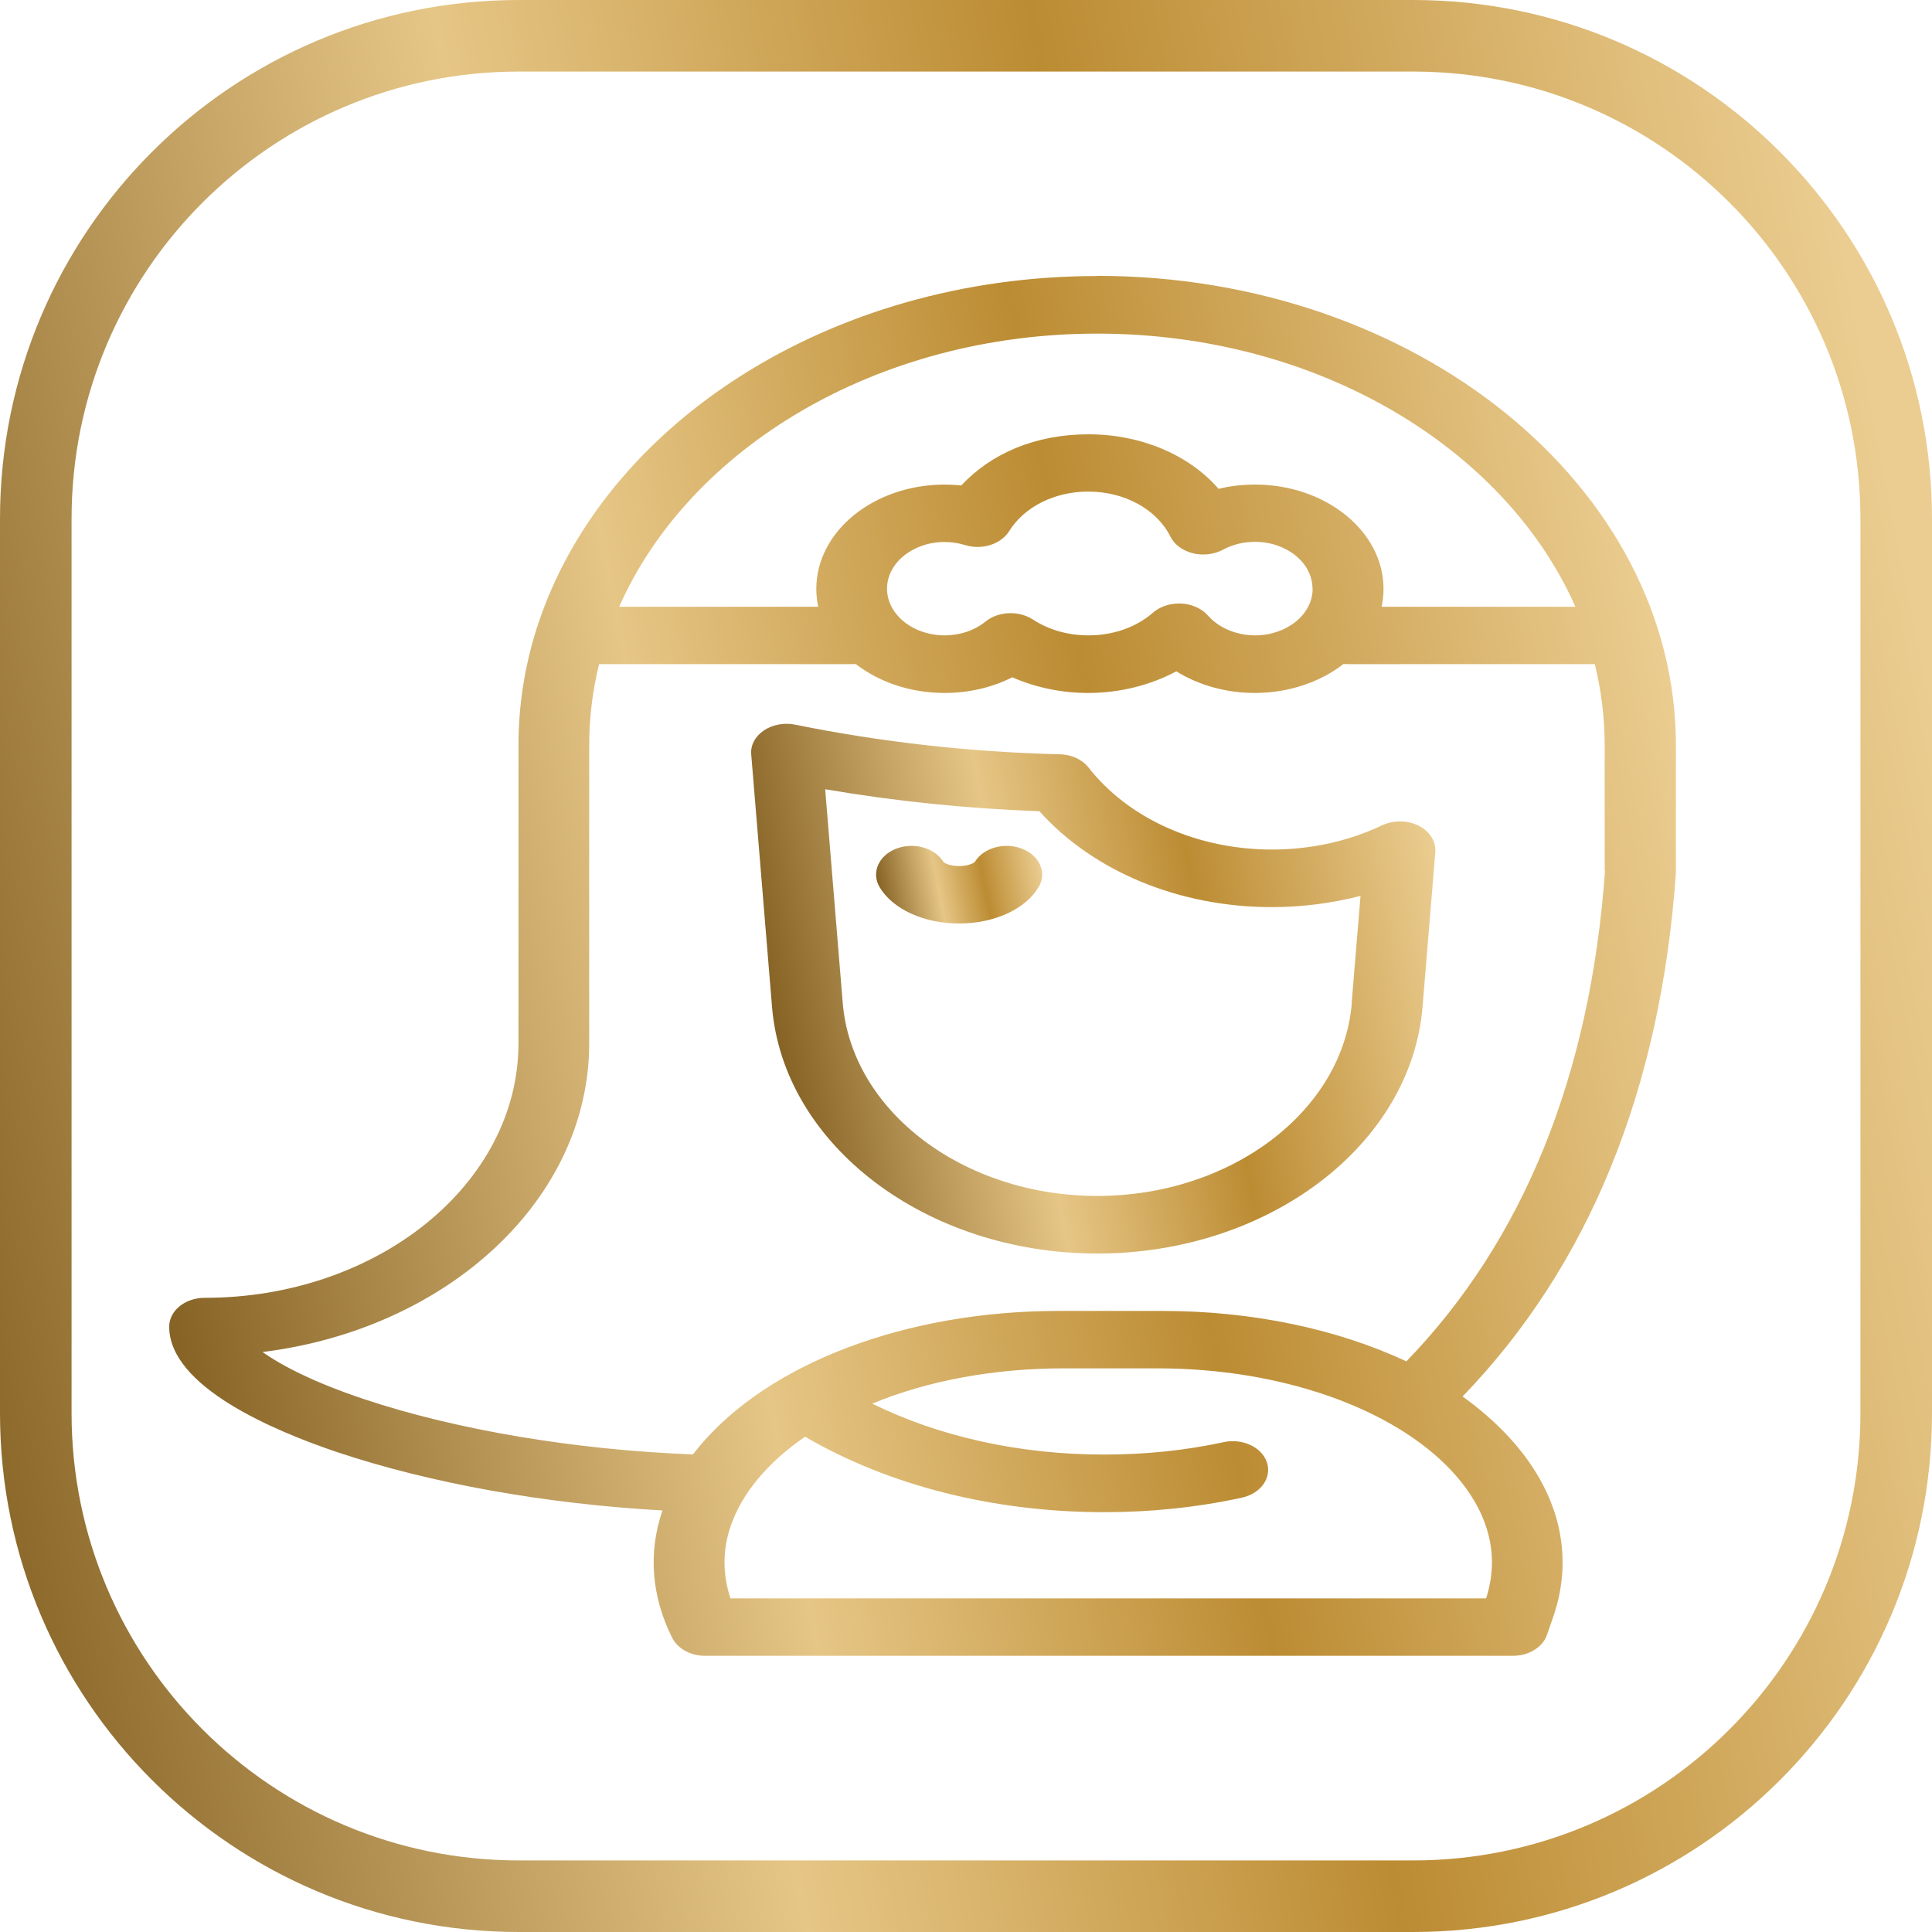
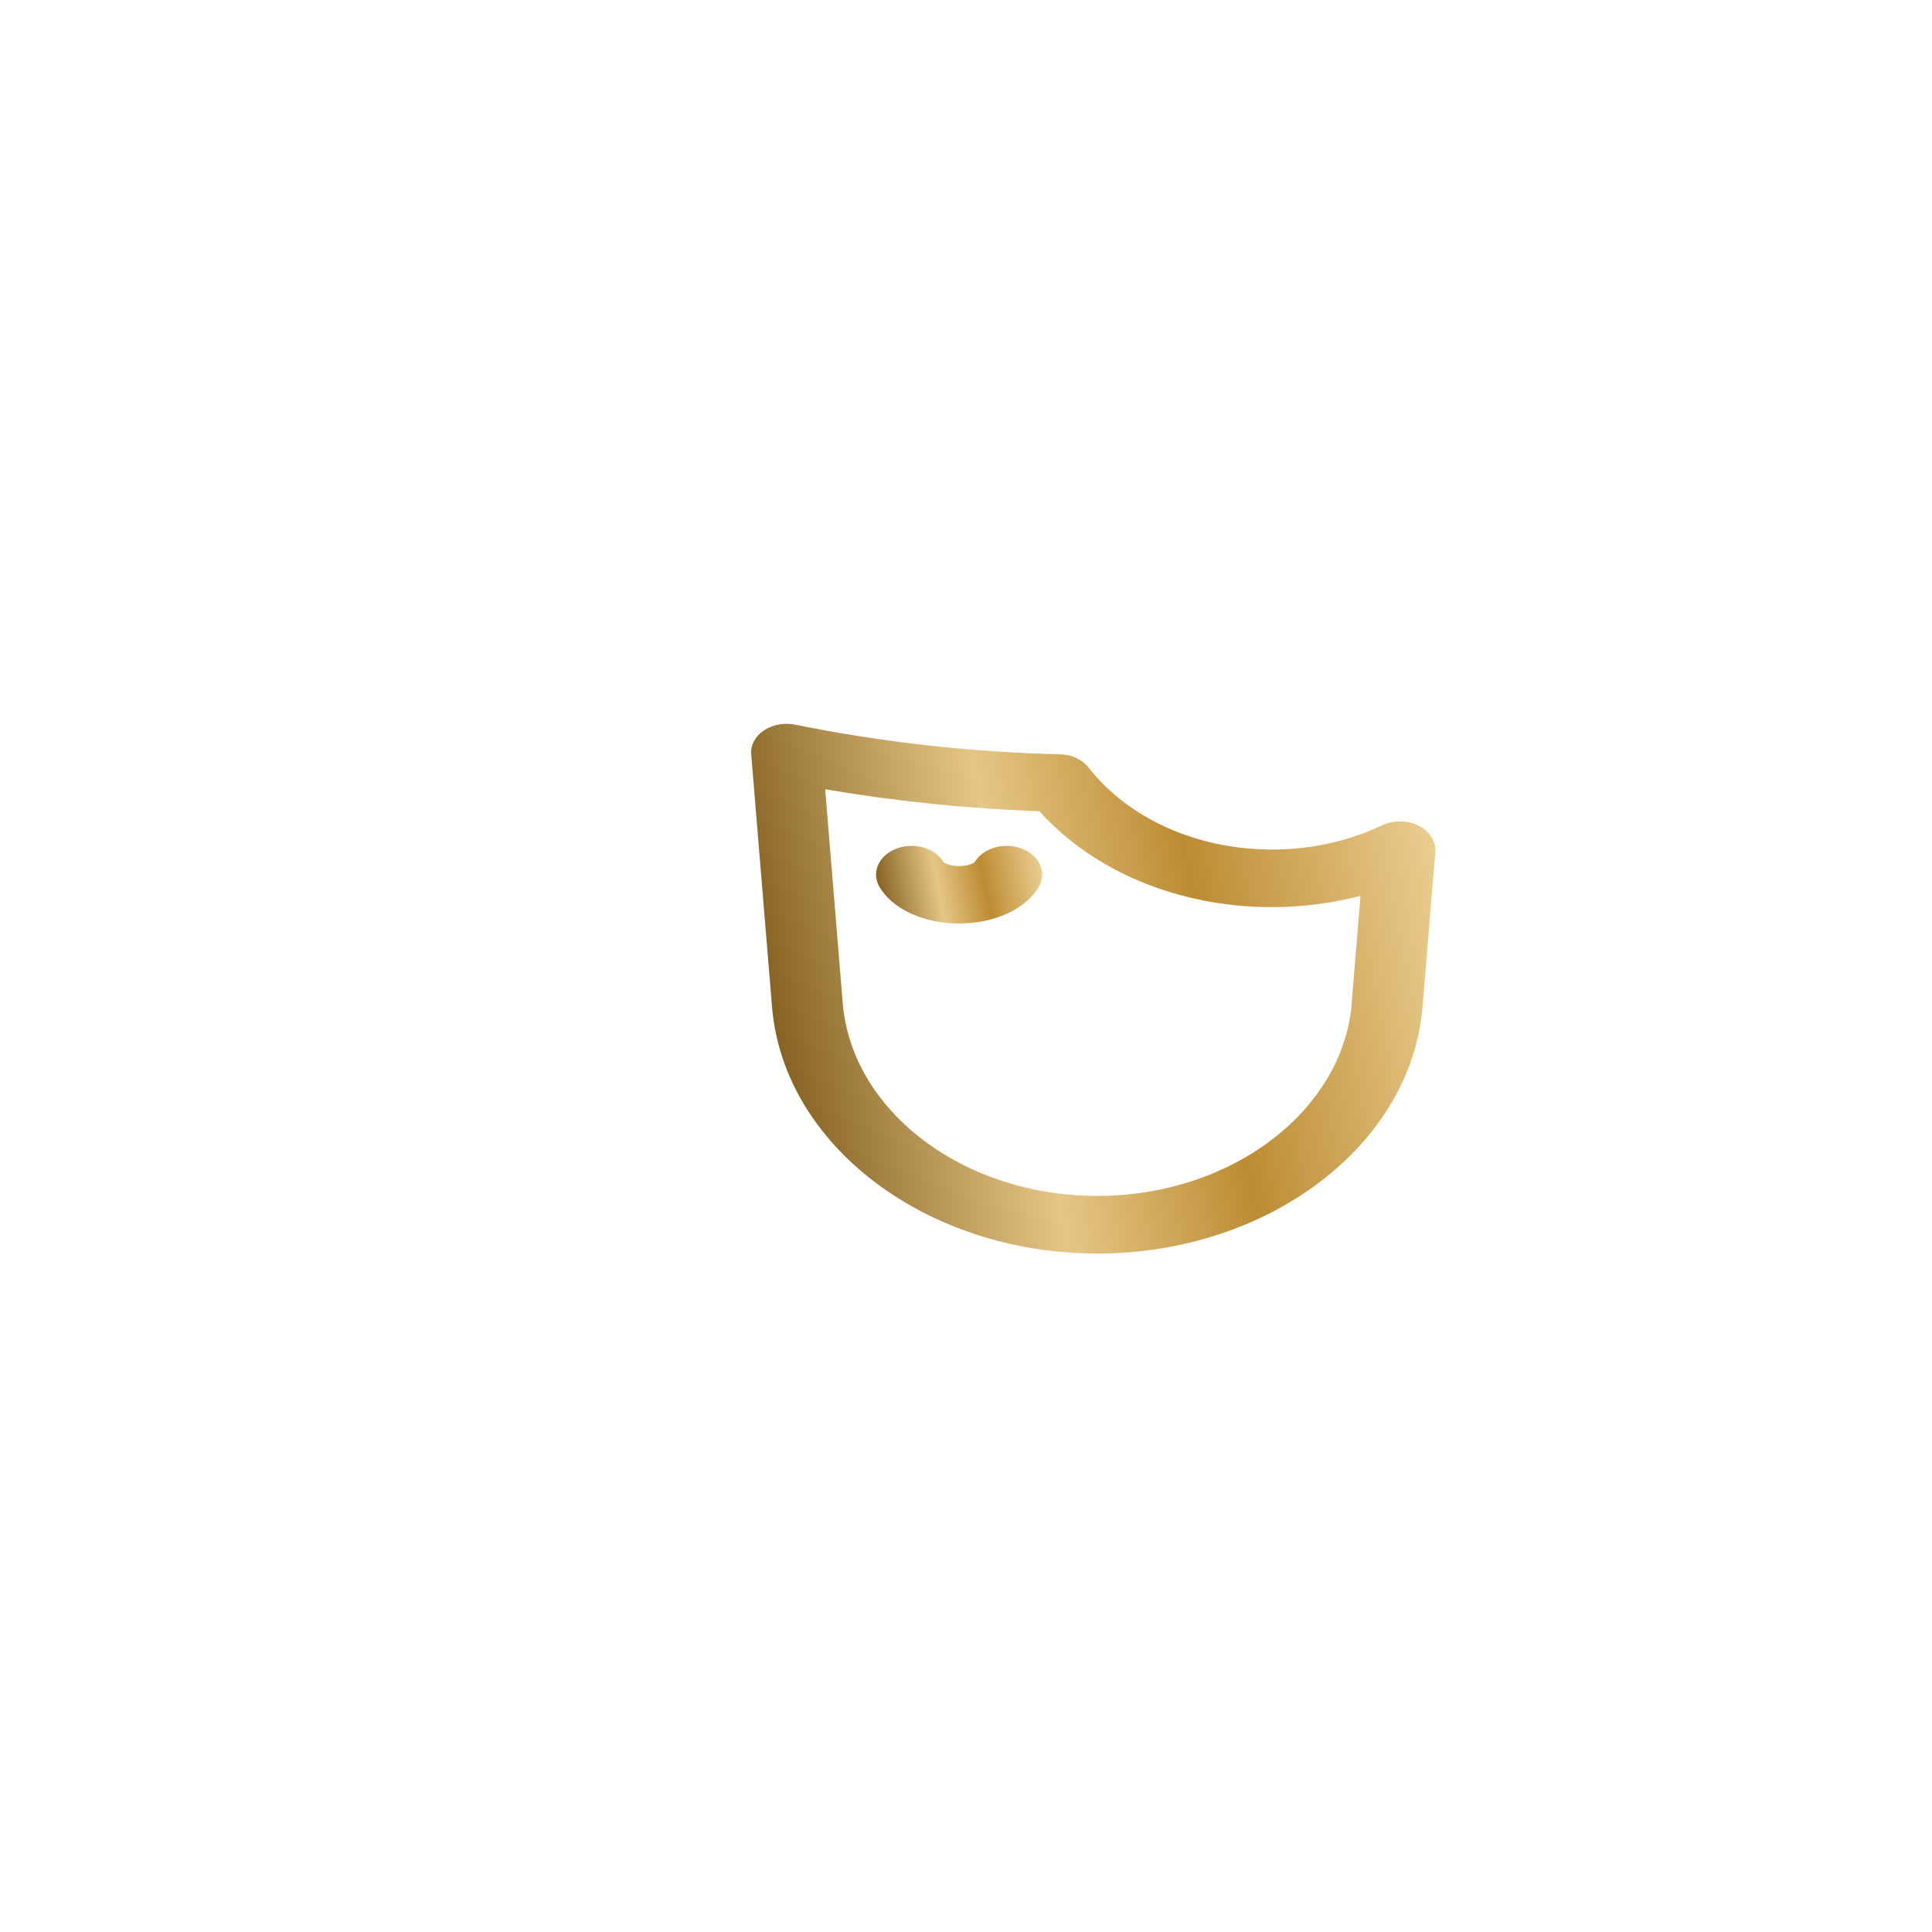
<svg xmlns="http://www.w3.org/2000/svg" xmlns:xlink="http://www.w3.org/1999/xlink" id="_Слой_2" data-name="Слой 2" viewBox="0 0 113.39 113.39">
  <defs>
    <style>
      .cls-1 {
        fill: url(#_Безымянный_градиент_2-3);
      }

      .cls-2 {
        fill: url(#_Безымянный_градиент_2);
      }

      .cls-3 {
        fill: url(#_Безымянный_градиент_2-2);
      }

      .cls-4 {
        fill: url(#_Безымянный_градиент_2-4);
        fill-rule: evenodd;
      }
    </style>
    <linearGradient id="_Безымянный_градиент_2" data-name="Безымянный градиент 2" x1="84.77" y1="52.48" x2="45.44" y2="60.13" gradientUnits="userSpaceOnUse">
      <stop offset="0" stop-color="#ebcd91" />
      <stop offset=".36" stop-color="#bc8c33" />
      <stop offset=".64" stop-color="#e6c686" />
      <stop offset="1" stop-color="#866325" />
    </linearGradient>
    <linearGradient id="_Безымянный_градиент_2-2" data-name="Безымянный градиент 2" x1="100.34" y1="51.7" x2="8.27" y2="69.62" xlink:href="#_Безымянный_градиент_2" />
    <linearGradient id="_Безымянный_градиент_2-3" data-name="Безымянный градиент 2" x1="61.08" y1="50.76" x2="51.64" y2="52.6" xlink:href="#_Безымянный_градиент_2" />
    <linearGradient id="_Безымянный_градиент_2-4" data-name="Безымянный градиент 2" x1="122.71" y1="423.97" x2="1.87" y2="400.45" gradientTransform="translate(-8.36 469.44) scale(1 -1)" xlink:href="#_Безымянный_градиент_2" />
  </defs>
  <g id="_Слой_1-2" data-name="Слой 1">
    <g>
      <g>
        <path class="cls-2" d="M83.26,48.46c-.66-.33-1.48-.33-2.15-.02-1.95.93-4.18,1.42-6.45,1.42-4.39,0-8.41-1.8-10.77-4.81-.37-.47-1-.77-1.7-.78-5.23-.13-10.45-.71-15.52-1.74-.65-.13-1.33,0-1.84.34-.51.35-.79.87-.74,1.41l1.22,14.81c.67,8.12,9.05,14.48,19.09,14.48s18.42-6.36,19.09-14.48l.75-9.08c.05-.62-.33-1.22-.98-1.55ZM79.34,58.86c-.52,6.35-7.08,11.33-14.94,11.33s-14.42-4.98-14.94-11.33l-1.03-12.54c4.14.71,8.35,1.14,12.57,1.29,3.18,3.54,8.2,5.63,13.65,5.63,1.77,0,3.53-.23,5.2-.66l-.52,6.29Z" />
-         <path class="cls-3" d="M64.4,16.2c-15.75,0-29.03,8.74-32.86,20.56-.03.07-.05.14-.07.21-.68,2.17-1.04,4.44-1.04,6.78v17.48c0,8.24-8.26,14.94-18.42,14.94-1.15,0-2.08.76-2.08,1.69,0,3.54,6.19,6.13,9.87,7.37,5.48,1.83,12.18,3.03,19.08,3.42-.84,2.45-.66,5.01.57,7.47.32.64,1.08,1.06,1.93,1.06h47.41c.93,0,1.75-.5,2-1.22l.36-1.04c1.28-3.65.35-7.42-2.63-10.62-.78-.84-1.68-1.62-2.68-2.34,7.41-7.67,11.62-18,12.52-30.72,0-.03,0-.06,0-.1v-7.39c0-15.19-15.24-27.56-33.97-27.56ZM64.4,19.58c12.91,0,23.93,6.69,28.06,16.03h-11.37c.07-.34.11-.69.11-1.05,0-3.37-3.38-6.12-7.54-6.12-.73,0-1.45.08-2.14.25-1.73-1.99-4.54-3.2-7.64-3.2s-5.71,1.12-7.46,3c-.32-.03-.65-.05-.97-.05-4.16,0-7.54,2.74-7.54,6.12,0,.36.04.71.11,1.05h-11.68c4.13-9.33,15.15-16.03,28.06-16.03ZM77.04,34.55c0,1.51-1.52,2.74-3.38,2.74-1.09,0-2.13-.44-2.76-1.16-.36-.41-.93-.67-1.56-.71-.05,0-.09,0-.14,0-.57,0-1.13.19-1.52.53-1,.87-2.35,1.34-3.8,1.34-1.2,0-2.32-.32-3.26-.93-.83-.54-2.03-.49-2.78.12-.64.52-1.49.81-2.4.81-1.86,0-3.38-1.23-3.38-2.74s1.52-2.74,3.38-2.74c.4,0,.81.06,1.2.18.99.31,2.11-.05,2.59-.82.89-1.43,2.67-2.32,4.64-2.32,2.13,0,4.02,1.04,4.82,2.64.23.47.72.83,1.32.98.6.15,1.25.07,1.77-.21.56-.3,1.2-.46,1.87-.46,1.86,0,3.38,1.23,3.38,2.74ZM87.21,93.81h-44.34c-.98-2.97.29-5.42,1.61-7.01.76-.91,1.69-1.74,2.77-2.48,4.91,2.87,11.08,4.43,17.54,4.43,2.76,0,5.48-.28,8.09-.85,1.11-.24,1.77-1.16,1.48-2.06-.29-.9-1.43-1.44-2.54-1.2-2.26.49-4.62.73-7.02.73-4.95,0-9.68-1.05-13.61-2.99,3.26-1.35,7.15-2.07,11.22-2.07h5.55c7.17,0,13.78,2.31,17.24,6.02,1.51,1.62,3.07,4.23,2.02,7.48ZM94.2,51.1c-.86,12-4.78,21.69-11.66,28.8-4.09-1.92-9.11-2.96-14.3-2.96h-6.12c-8.91,0-16.99,3.05-21.09,7.97-.12.15-.24.3-.36.45-6.9-.26-13.9-1.44-19.29-3.24-2.97-.99-4.86-1.98-5.97-2.77,10.84-1.34,19.17-8.95,19.17-18.11v-17.48c0-1.64.2-3.23.58-4.78h14.81c.08,0,.17,0,.25-.01,1.36,1.05,3.19,1.7,5.21,1.7,1.43,0,2.8-.32,3.98-.92,1.36.6,2.9.92,4.45.92,1.85,0,3.65-.45,5.18-1.27,1.3.81,2.92,1.27,4.6,1.27,2.02,0,3.86-.65,5.21-1.7.08,0,.17.01.25.01h14.5c.38,1.55.58,3.14.58,4.78v7.34h0Z" />
        <path class="cls-1" d="M59.98,49.81c-1.03-.4-2.27-.05-2.77.78-.07.07-.39.24-.92.24s-.86-.17-.92-.24c-.5-.83-1.74-1.18-2.77-.78-1.04.4-1.47,1.41-.98,2.25.77,1.3,2.6,2.14,4.67,2.14s3.9-.84,4.67-2.14c.5-.84.06-1.85-.98-2.25Z" />
      </g>
-       <path class="cls-4" d="M30.45,4.2h52.49c14.5,0,26.25,11.75,26.25,26.25v52.49c0,14.5-11.75,26.25-26.25,26.25H30.45c-14.5,0-26.25-11.75-26.25-26.25V30.45C4.2,15.95,15.95,4.2,30.45,4.2ZM0,30.45C0,13.63,13.63,0,30.45,0h52.49c16.82,0,30.45,13.63,30.45,30.45v52.49c0,16.82-13.63,30.45-30.45,30.45H30.45c-16.81,0-30.45-13.63-30.45-30.45V30.45Z" />
    </g>
  </g>
</svg>